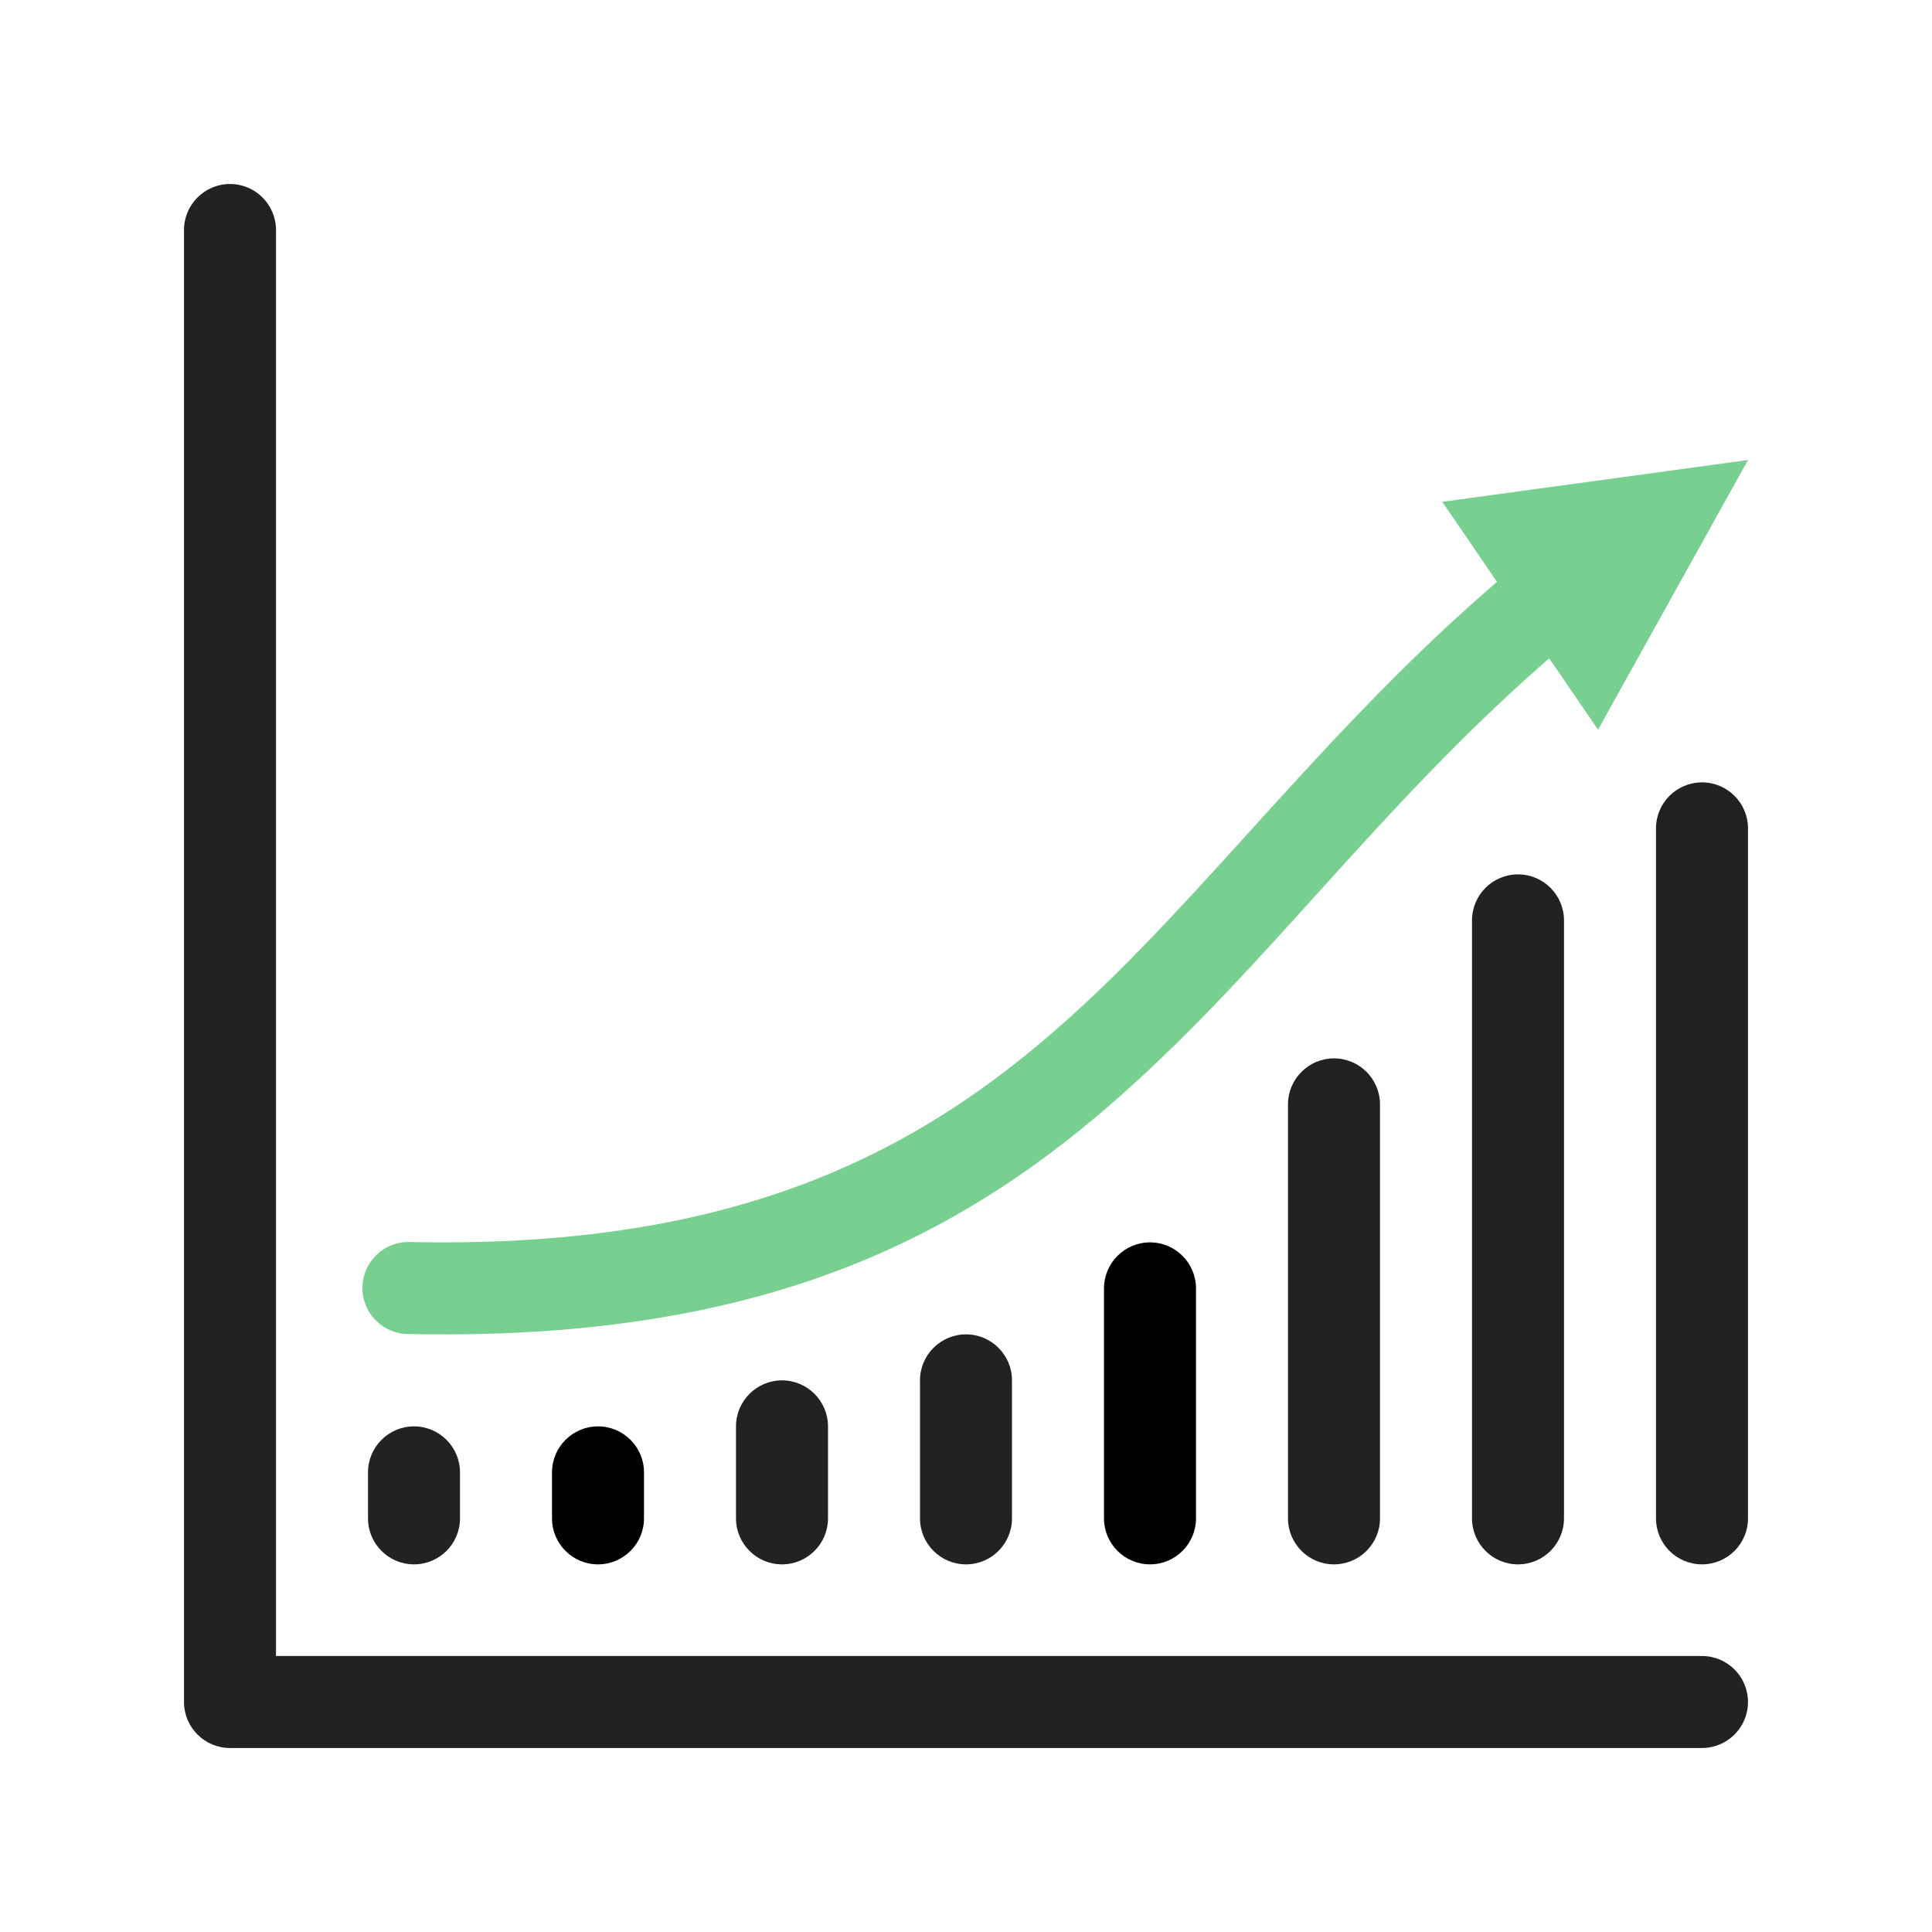
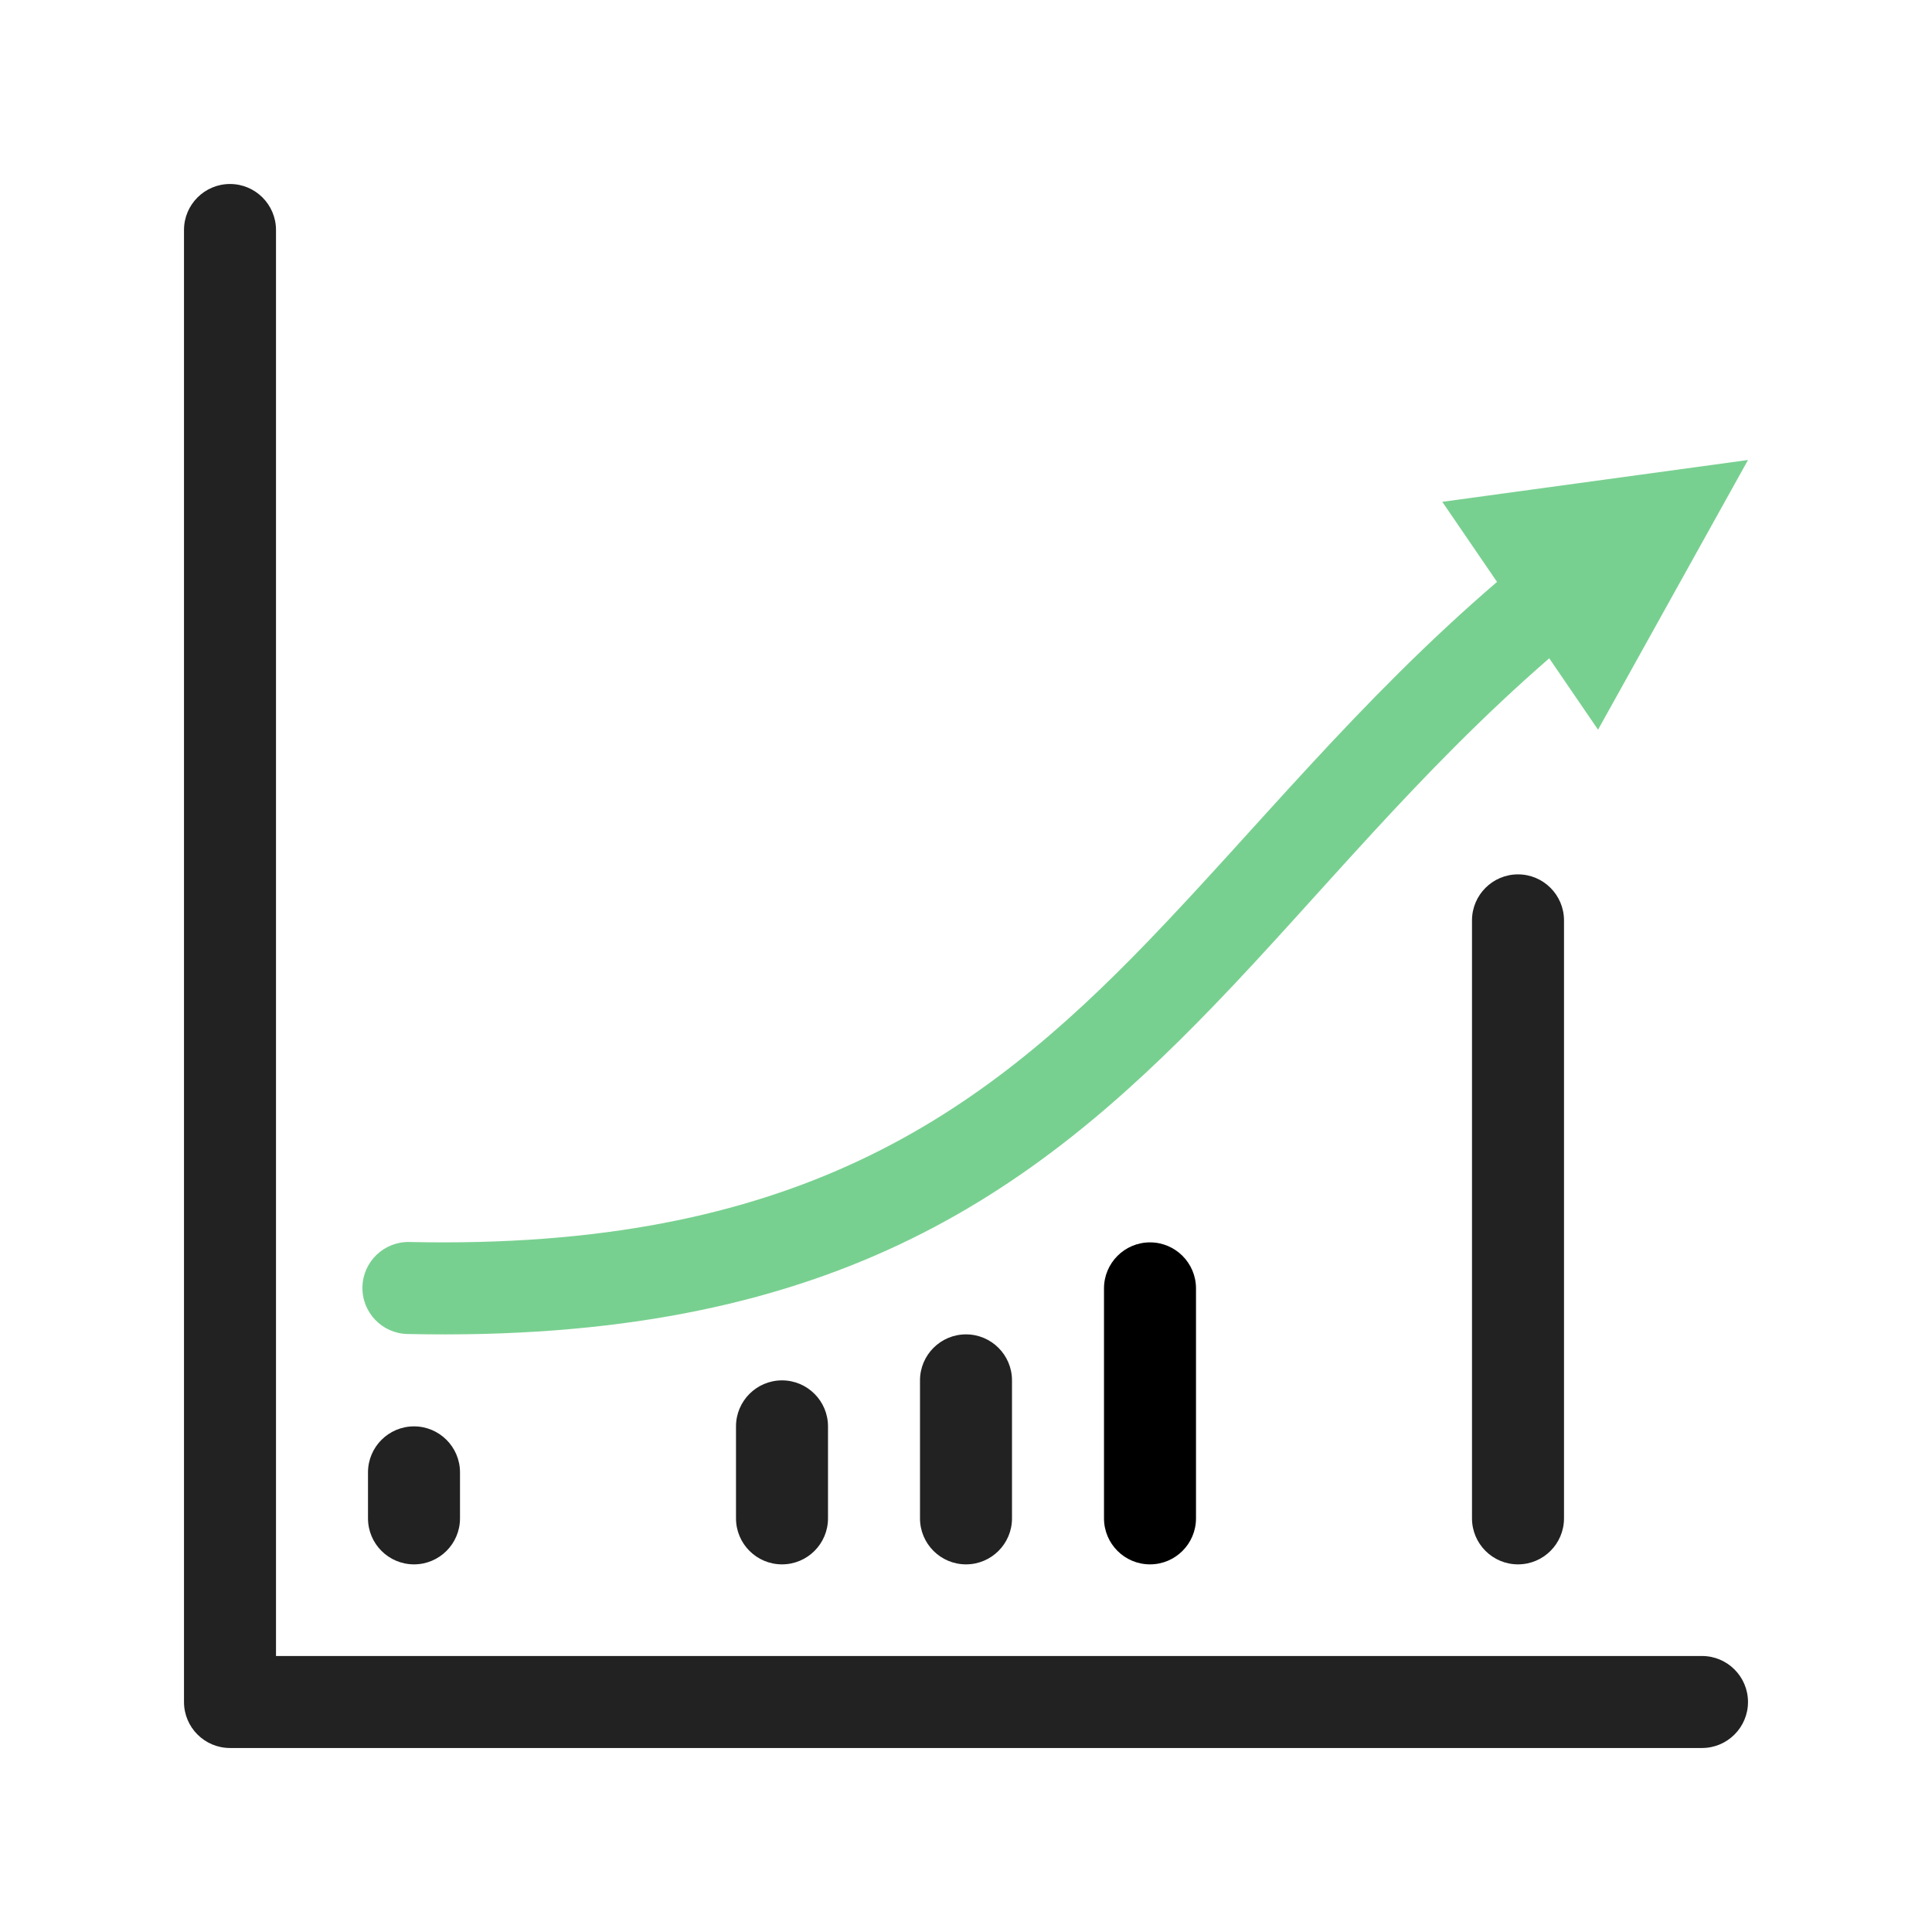
<svg xmlns="http://www.w3.org/2000/svg" height="42px" style="fill-rule:evenodd;clip-rule:evenodd;stroke-linejoin:round;stroke-miterlimit:2;" version="1.1" width="42px" xml:space="preserve">
  <path fill="#222" d="M4,5l0,32c0,0.552 0.448,1 1,1l32,-0c0.552,-0 1,-0.448 1,-1c-0,-0.552 -0.448,-1 -1,-1l-31,-0c0,0 0,-31 0,-31c-0,-0.552 -0.448,-1 -1,-1c-0.552,0 -1,0.448 -1,1Z" />
  <path fill="#222" d="M10,33.008l0,-1c-0,-0.551 -0.448,-1 -1,-1c-0.552,0 -1,0.449 -1,1l0,1c-0,0.552 0.448,1 1,1c0.552,0 1,-0.448 1,-1Z" />
-   <path d="M12,32.008l0,1c0,0.552 0.448,1 1,1c0.552,0 1,-0.448 1,-1l0,-1c0,-0.551 -0.448,-1 -1,-1c-0.552,0 -1,0.449 -1,1Z" />
  <path fill="#222" d="M16,31.008l0,2c-0,0.552 0.448,1 1,1c0.552,0 1,-0.448 1,-1l0,-2c-0,-0.551 -0.448,-1 -1,-1c-0.552,0 -1,0.449 -1,1Z" />
  <path fill="#222" d="M20,30.008l-0,3c0,0.552 0.448,1 1,1c0.552,0 1,-0.448 1,-1l-0,-3c0,-0.551 -0.448,-1 -1,-1c-0.552,0 -1,0.449 -1,1Z" />
  <path d="M24,28.008l0,5c-0,0.552 0.448,1 1,1c0.552,0 1,-0.448 1,-1l0,-5c-0,-0.551 -0.448,-1 -1,-1c-0.552,0 -1,0.449 -1,1Z" />
-   <path fill="#222" d="M28,24.008l0,9c-0,0.552 0.448,1 1,1c0.552,0 1,-0.448 1,-1l0,-9c-0,-0.551 -0.448,-1 -1,-1c-0.552,0 -1,0.449 -1,1Z" />
  <path fill="#222" d="M32,20.008l0,13c0,0.552 0.448,1 1,1c0.552,0 1,-0.448 1,-1l0,-13c0,-0.551 -0.448,-1 -1,-1c-0.552,0 -1,0.449 -1,1Z" />
-   <path fill="#222" d="M36,18.008l0,15c-0,0.552 0.448,1 1,1c0.552,0 1,-0.448 1,-1l0,-15c-0,-0.551 -0.448,-1 -1,-1c-0.552,0 -1,0.449 -1,1Z" />
  <path fill="#78D090" d="M32.544,12.65l-1.19,-1.741l6.646,-0.909l-3.26,5.863l-1.061,-1.552c-2.876,2.498 -5.005,5.181 -7.279,7.538c-3.998,4.145 -8.407,7.35 -17.543,7.151c-0.552,-0.012 -0.99,-0.47 -0.978,-1.022c0.012,-0.552 0.47,-0.99 1.022,-0.978c8.362,0.183 12.4,-2.745 16.059,-6.539c2.359,-2.446 4.574,-5.227 7.584,-7.811Z" />
</svg>